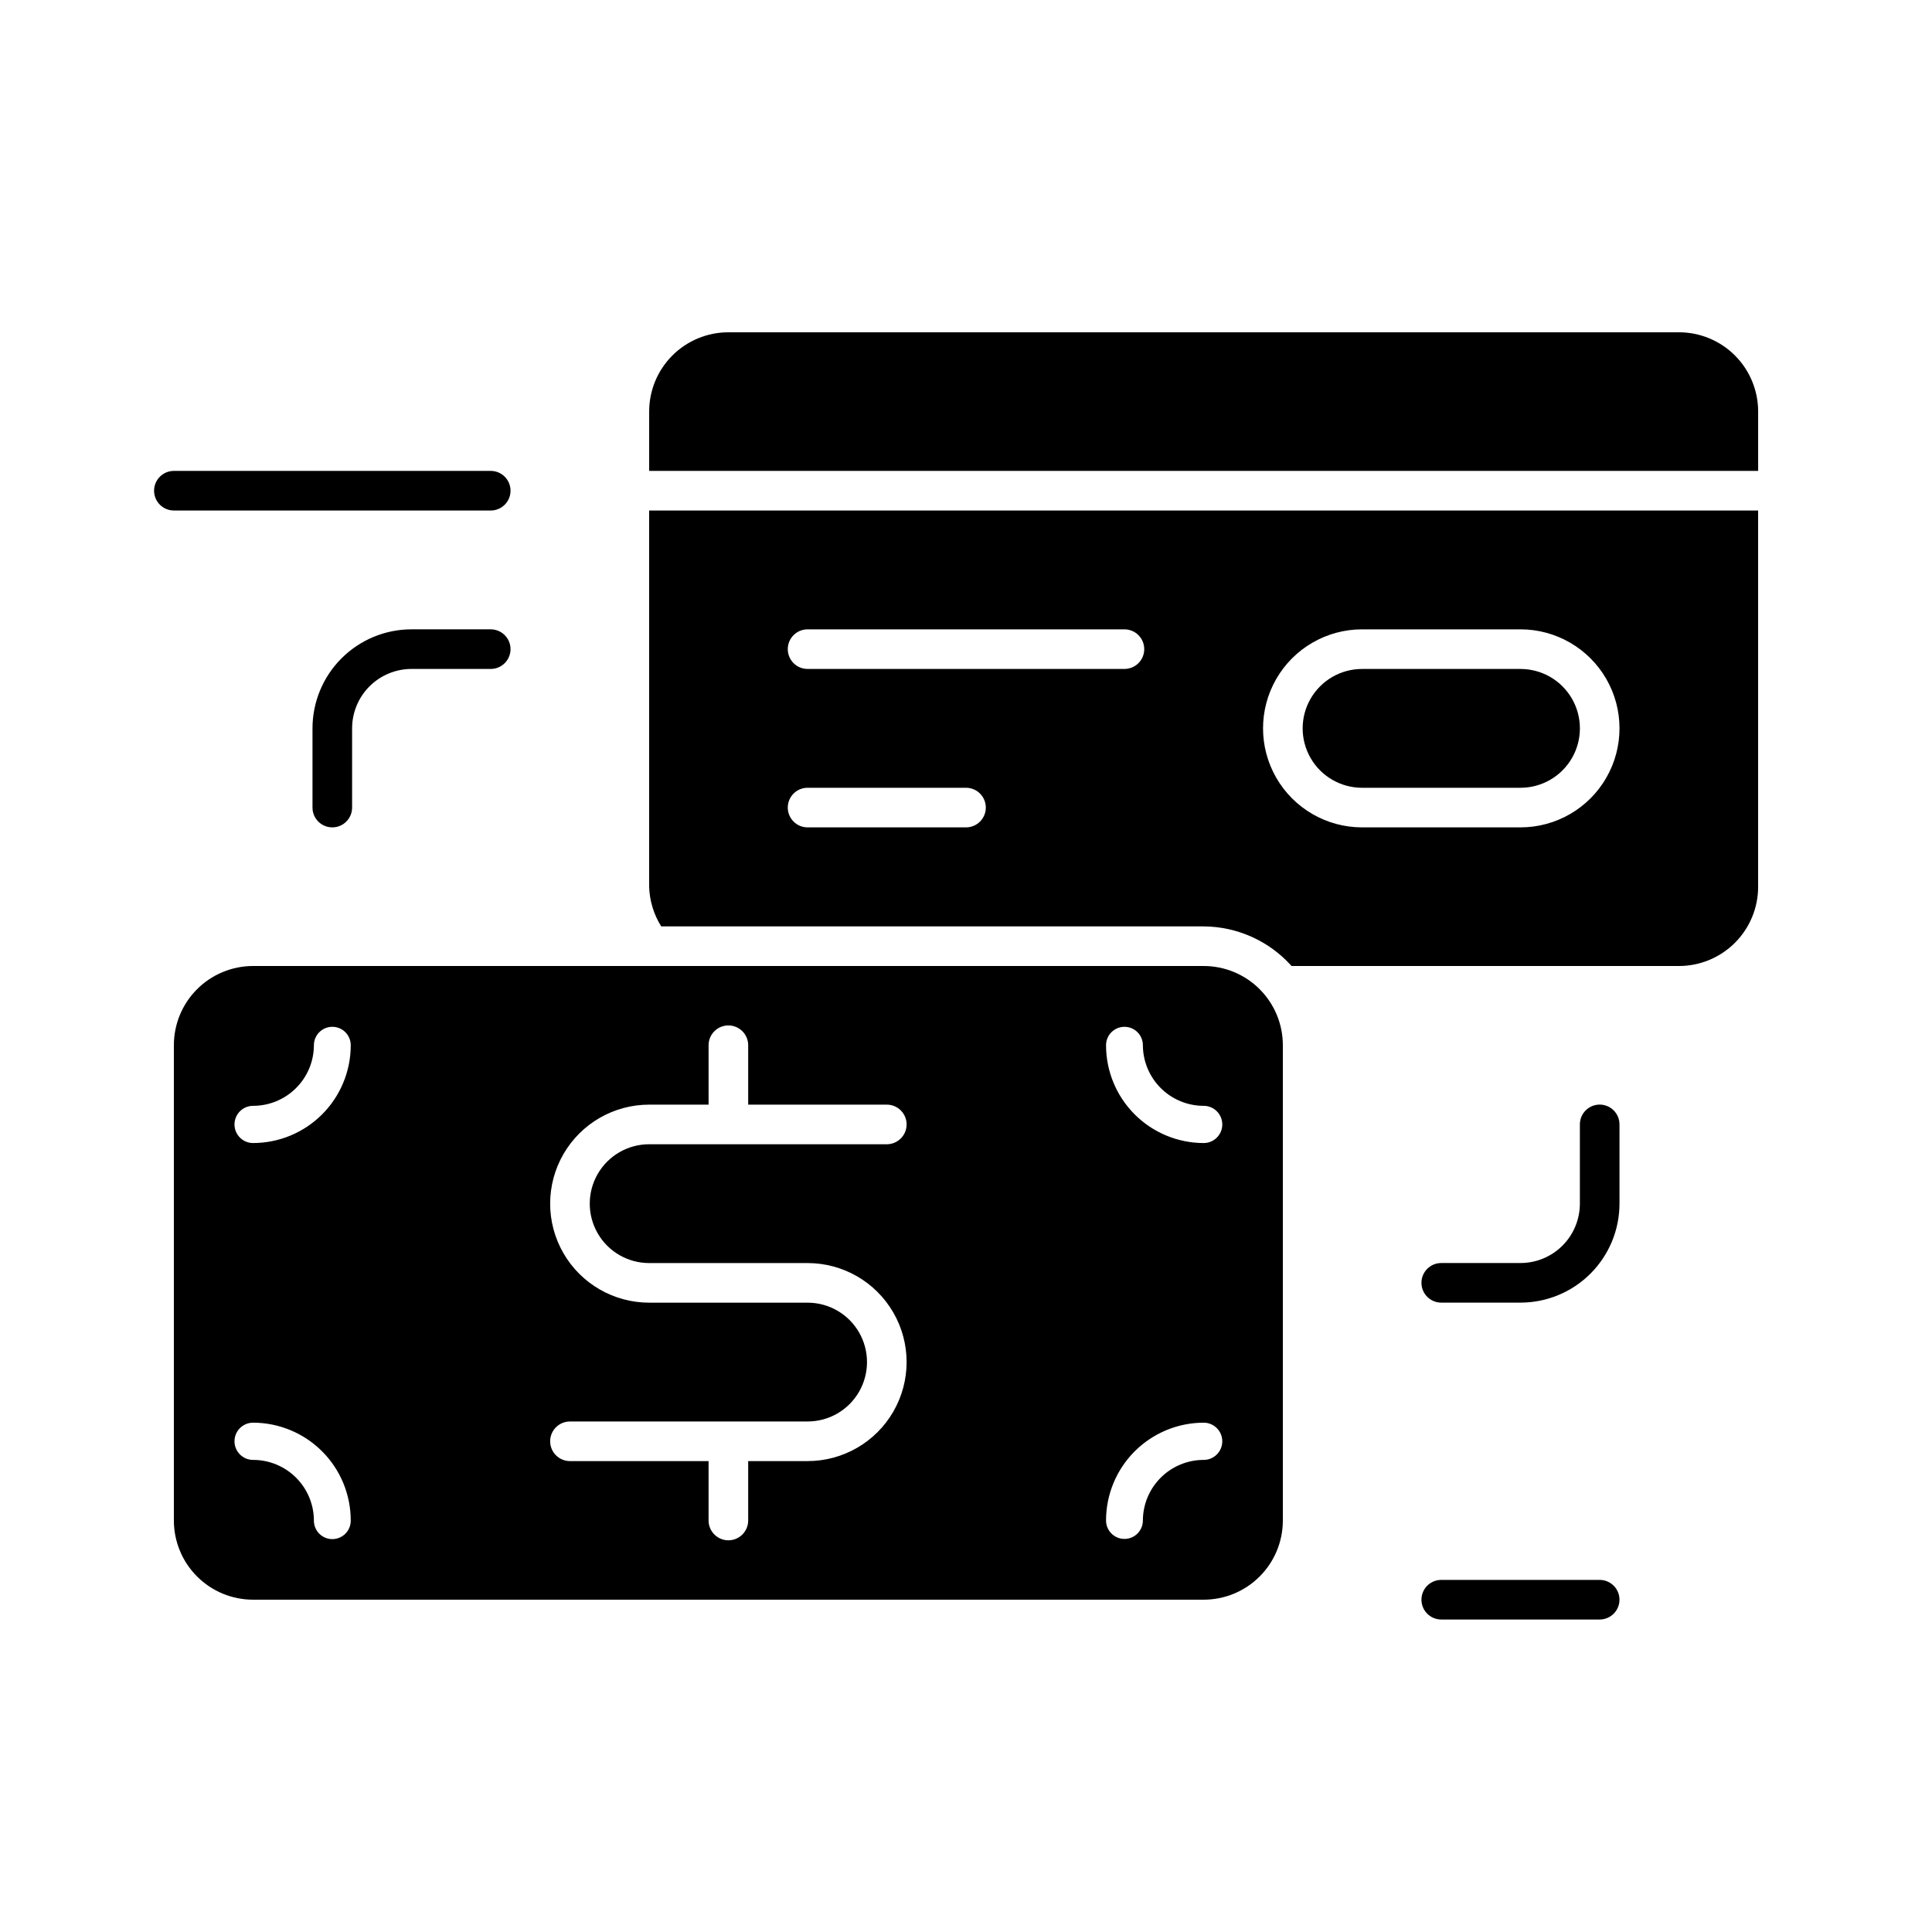
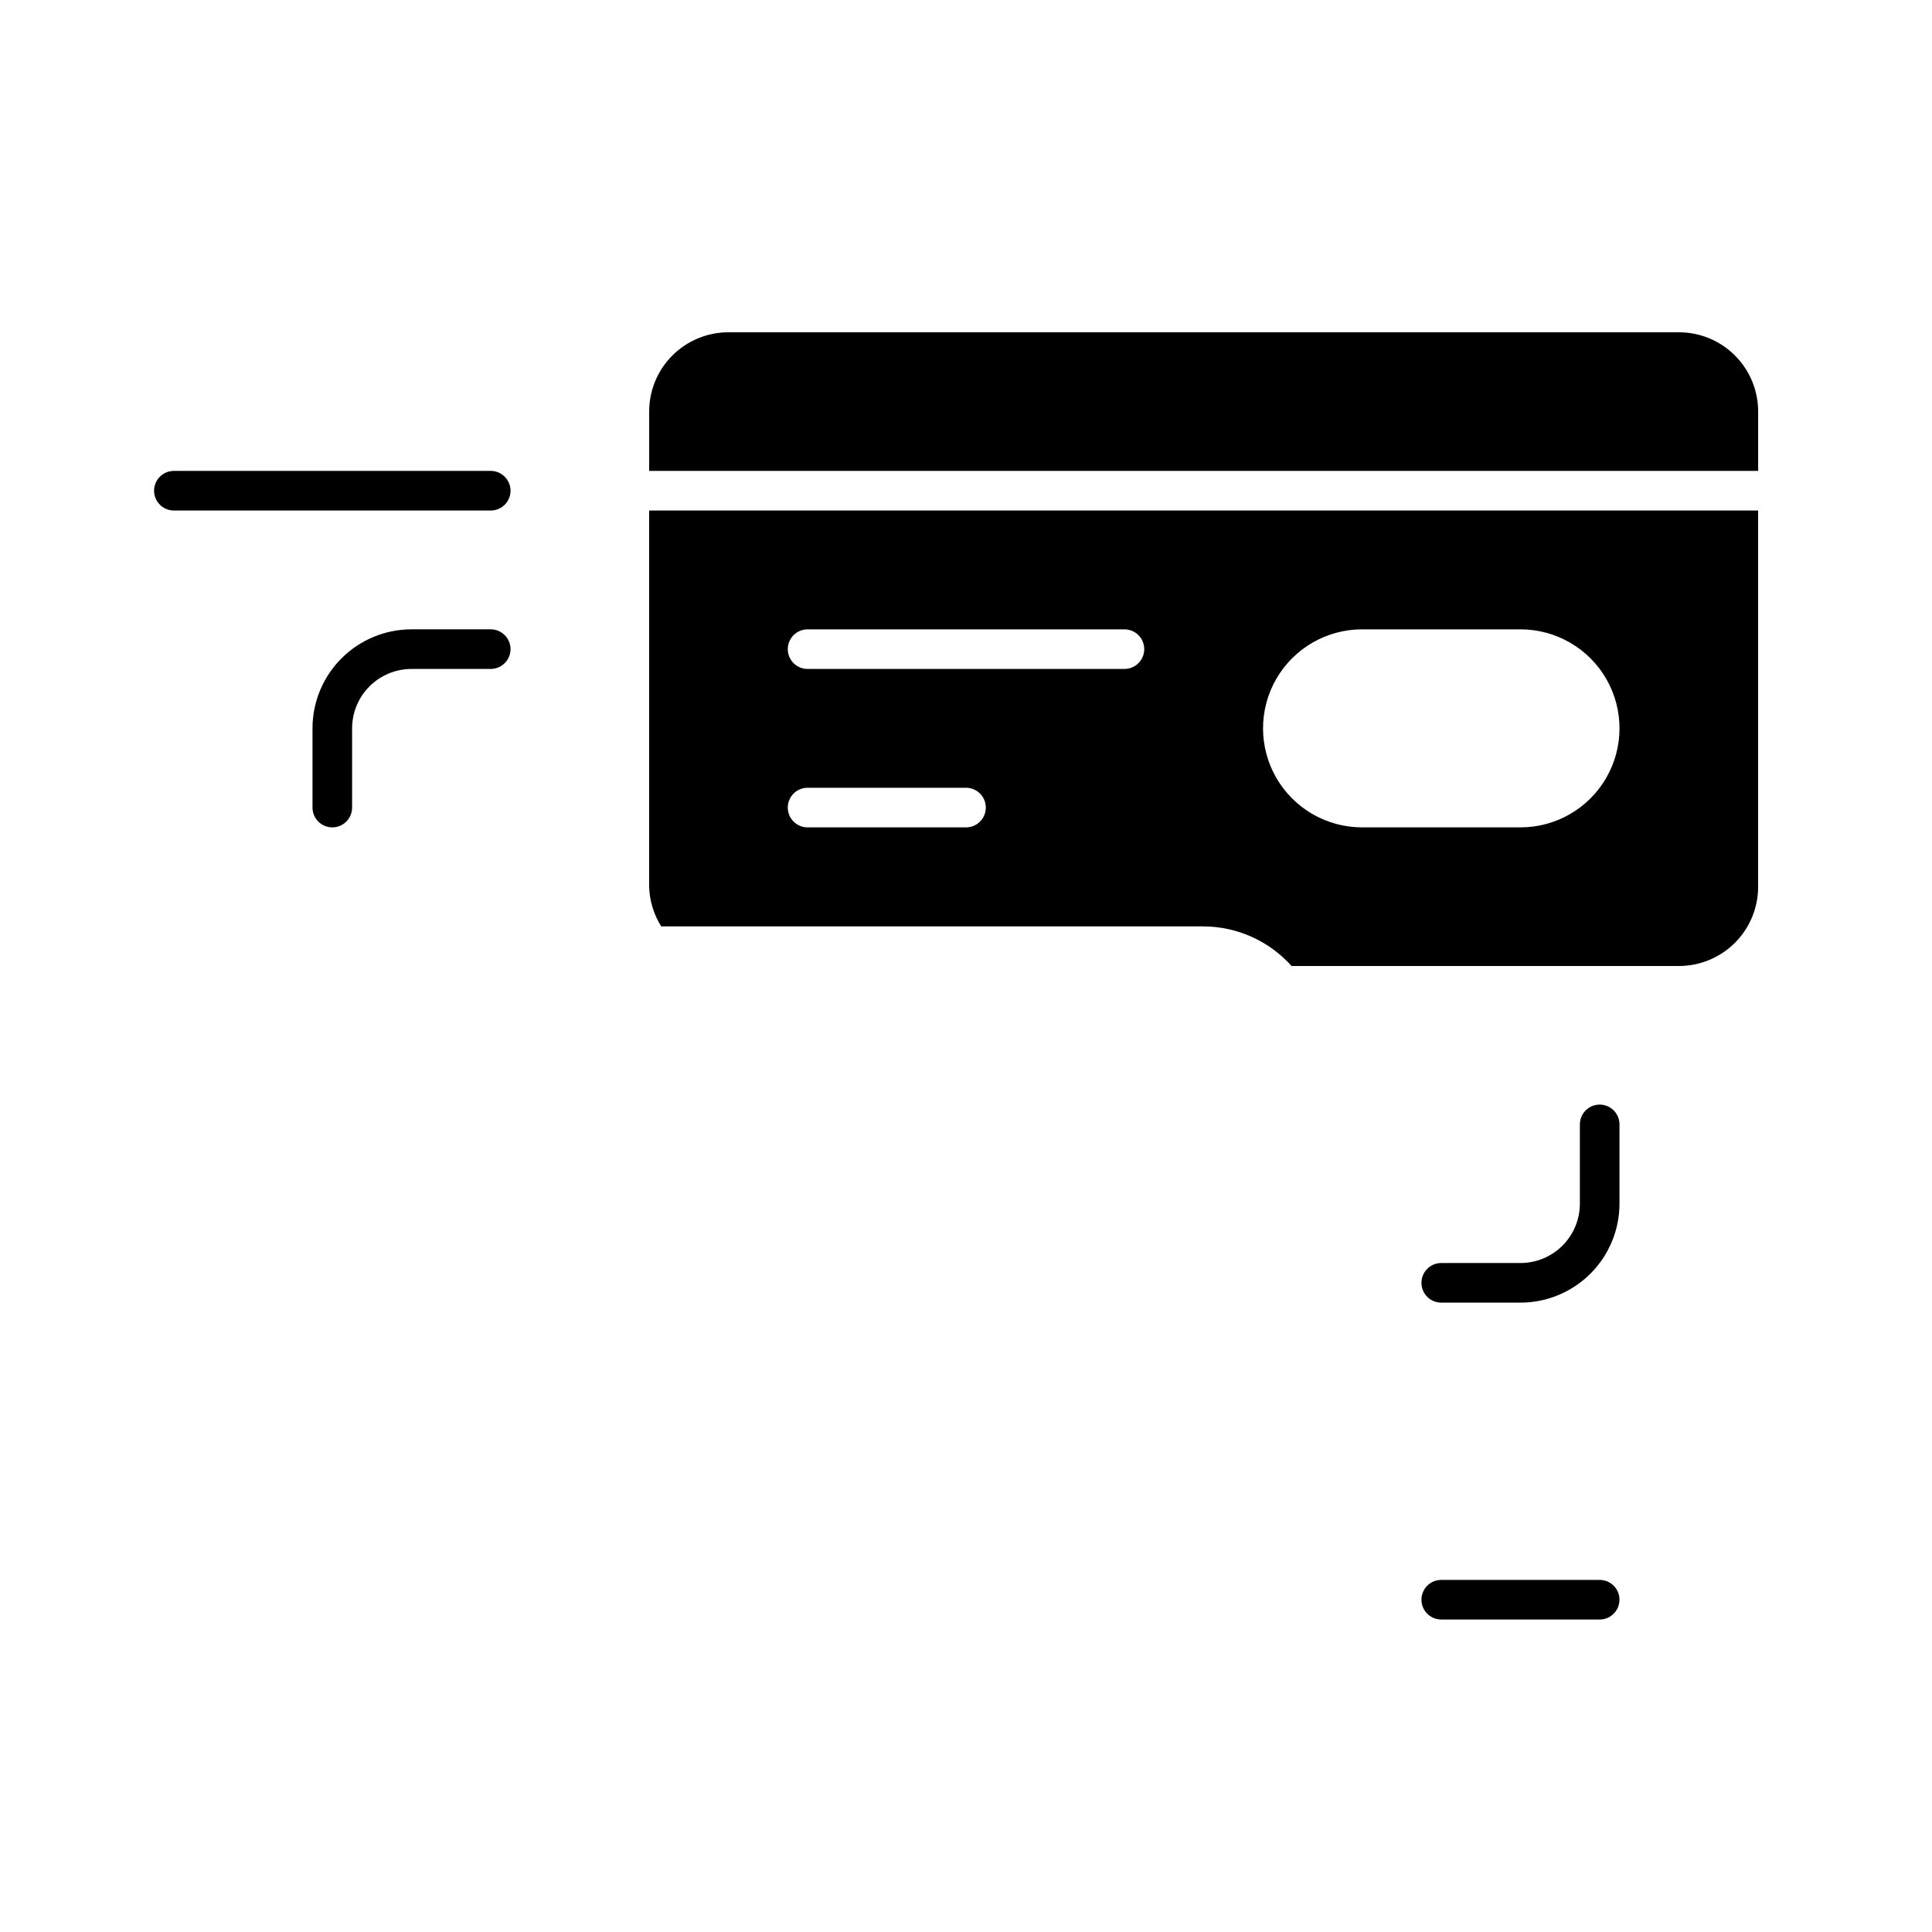
<svg xmlns="http://www.w3.org/2000/svg" fill="#000000" width="800px" height="800px" version="1.1" viewBox="144 144 512 512">
  <g>
    <path d="m567.93 436.73c-2.898 0-5.246 2.352-5.246 5.25v20.992c0 4.172-1.66 8.18-4.613 11.133-2.949 2.949-6.957 4.609-11.133 4.609h-20.992c-2.898 0-5.246 2.352-5.246 5.246 0 2.898 2.348 5.25 5.246 5.25h20.992c6.961 0 13.637-2.766 18.555-7.688 4.922-4.918 7.688-11.594 7.688-18.551v-20.992c0-1.395-0.555-2.727-1.539-3.711-0.984-0.984-2.316-1.539-3.711-1.539z" />
    <path d="m274.05 310.78h-20.992c-6.961 0-13.633 2.766-18.555 7.688s-7.688 11.594-7.688 18.555v20.992c0 2.898 2.352 5.246 5.25 5.246s5.246-2.348 5.246-5.246v-20.992c0-4.176 1.66-8.18 4.613-11.133s6.957-4.613 11.133-4.613h20.992c2.898 0 5.246-2.348 5.246-5.246s-2.348-5.25-5.246-5.25z" />
    <path d="m274.05 279.29c2.898 0 5.246-2.348 5.246-5.246s-2.348-5.25-5.246-5.25h-83.969c-2.898 0-5.25 2.352-5.25 5.25s2.352 5.246 5.25 5.246z" />
    <path d="m567.93 562.69h-41.984c-2.898 0-5.246 2.348-5.246 5.246 0 2.898 2.348 5.25 5.246 5.25h41.984c2.898 0 5.25-2.352 5.25-5.25 0-2.898-2.352-5.246-5.25-5.246z" />
-     <path d="m462.98 400h-251.91c-5.566 0-10.906 2.211-14.844 6.148-3.938 3.934-6.148 9.273-6.148 14.844v125.95c0 5.57 2.211 10.91 6.148 14.844 3.938 3.938 9.277 6.148 14.844 6.148h251.91c5.566 0 10.906-2.211 14.84-6.148 3.938-3.934 6.148-9.273 6.148-14.844v-125.95c0-5.57-2.211-10.91-6.148-14.844-3.934-3.938-9.273-6.148-14.84-6.148zm-230.91 151.88c-1.305 0-2.555-0.52-3.469-1.445-0.918-0.93-1.426-2.184-1.414-3.488-0.012-4.262-1.715-8.348-4.734-11.355-3.019-3.012-7.113-4.703-11.375-4.703-2.727 0-4.934-2.207-4.934-4.934 0-2.723 2.207-4.93 4.934-4.93 6.867 0.012 13.445 2.75 18.297 7.609 4.852 4.859 7.574 11.449 7.574 18.312 0.016 1.305-0.492 2.559-1.41 3.488-0.918 0.926-2.164 1.445-3.469 1.445zm-20.992-104.96c-2.727 0-4.934-2.207-4.934-4.93 0-2.727 2.207-4.934 4.934-4.934 4.262 0 8.355-1.691 11.375-4.703 3.019-3.008 4.723-7.094 4.734-11.355 0-2.695 2.188-4.883 4.883-4.883s4.879 2.188 4.879 4.883c0 6.863-2.723 13.453-7.574 18.312-4.852 4.859-11.43 7.598-18.297 7.609zm104.96 31.805h41.984c9.375 0 18.035 5 22.723 13.121 4.688 8.117 4.688 18.121 0 26.238-4.688 8.121-13.348 13.121-22.723 13.121h-15.746v15.742c0 2.898-2.348 5.25-5.246 5.25-2.898 0-5.25-2.352-5.25-5.25v-15.742h-36.734c-2.898 0-5.25-2.352-5.25-5.25 0-2.898 2.352-5.246 5.25-5.246h62.977c5.625 0 10.82-3 13.633-7.871 2.812-4.871 2.812-10.875 0-15.746-2.812-4.871-8.008-7.871-13.633-7.871h-41.984c-9.375 0-18.039-5-22.727-13.121-4.688-8.117-4.688-18.121 0-26.238 4.688-8.121 13.352-13.121 22.727-13.121h15.742v-15.742c0-2.898 2.352-5.25 5.25-5.25 2.898 0 5.246 2.352 5.246 5.25v15.742h36.738c2.898 0 5.246 2.352 5.246 5.25s-2.348 5.246-5.246 5.246h-62.977c-5.625 0-10.824 3-13.637 7.871-2.812 4.871-2.812 10.875 0 15.746s8.012 7.871 13.637 7.871zm146.95 52.164c-4.266 0-8.355 1.691-11.375 4.703-3.019 3.008-4.723 7.094-4.738 11.355 0 2.695-2.184 4.883-4.879 4.883s-4.883-2.188-4.883-4.883c0-6.863 2.723-13.453 7.574-18.312 4.852-4.859 11.434-7.598 18.301-7.609 2.723 0 4.93 2.207 4.93 4.93 0 2.727-2.207 4.934-4.93 4.934zm0-83.969c-6.867-0.012-13.449-2.75-18.301-7.609-4.852-4.859-7.574-11.449-7.574-18.312 0-2.695 2.188-4.883 4.883-4.883s4.879 2.188 4.879 4.883c0.016 4.262 1.719 8.348 4.738 11.355 3.019 3.012 7.109 4.703 11.375 4.703 2.723 0 4.93 2.207 4.93 4.934 0 2.723-2.207 4.93-4.93 4.93z" />
    <path d="m588.93 232.06h-251.9c-5.57 0-10.906 2.211-14.844 6.148s-6.148 9.277-6.148 14.844v15.742h293.89v-15.742c0-5.566-2.211-10.906-6.148-14.844s-9.273-6.148-14.844-6.148z" />
    <path d="m316.03 379.01c0.117 3.719 1.223 7.34 3.199 10.496h143.75c8.898 0.047 17.363 3.859 23.301 10.496h102.65c5.57 0 10.906-2.215 14.844-6.148 3.938-3.938 6.148-9.277 6.148-14.844v-99.715h-293.89zm188.93-68.227h41.984c9.375 0 18.039 5.004 22.727 13.121 4.688 8.117 4.688 18.121 0 26.238-4.688 8.121-13.352 13.121-22.727 13.121h-41.984c-9.371 0-18.035-5-22.723-13.121-4.688-8.117-4.688-18.121 0-26.238 4.688-8.117 13.352-13.121 22.723-13.121zm-146.94 0h83.969c2.898 0 5.246 2.352 5.246 5.25s-2.348 5.246-5.246 5.246h-83.969c-2.898 0-5.25-2.348-5.25-5.246s2.352-5.25 5.25-5.25zm0 41.984h41.984c2.898 0 5.246 2.352 5.246 5.25s-2.348 5.246-5.246 5.246h-41.984c-2.898 0-5.25-2.348-5.25-5.246s2.352-5.25 5.25-5.25z" />
-     <path d="m504.96 352.77h41.984c5.625 0 10.824-3 13.637-7.871 2.812-4.871 2.812-10.871 0-15.746-2.812-4.871-8.012-7.871-13.637-7.871h-41.984c-5.621 0-10.82 3-13.633 7.871-2.812 4.875-2.812 10.875 0 15.746 2.812 4.871 8.012 7.871 13.633 7.871z" />
  </g>
</svg>